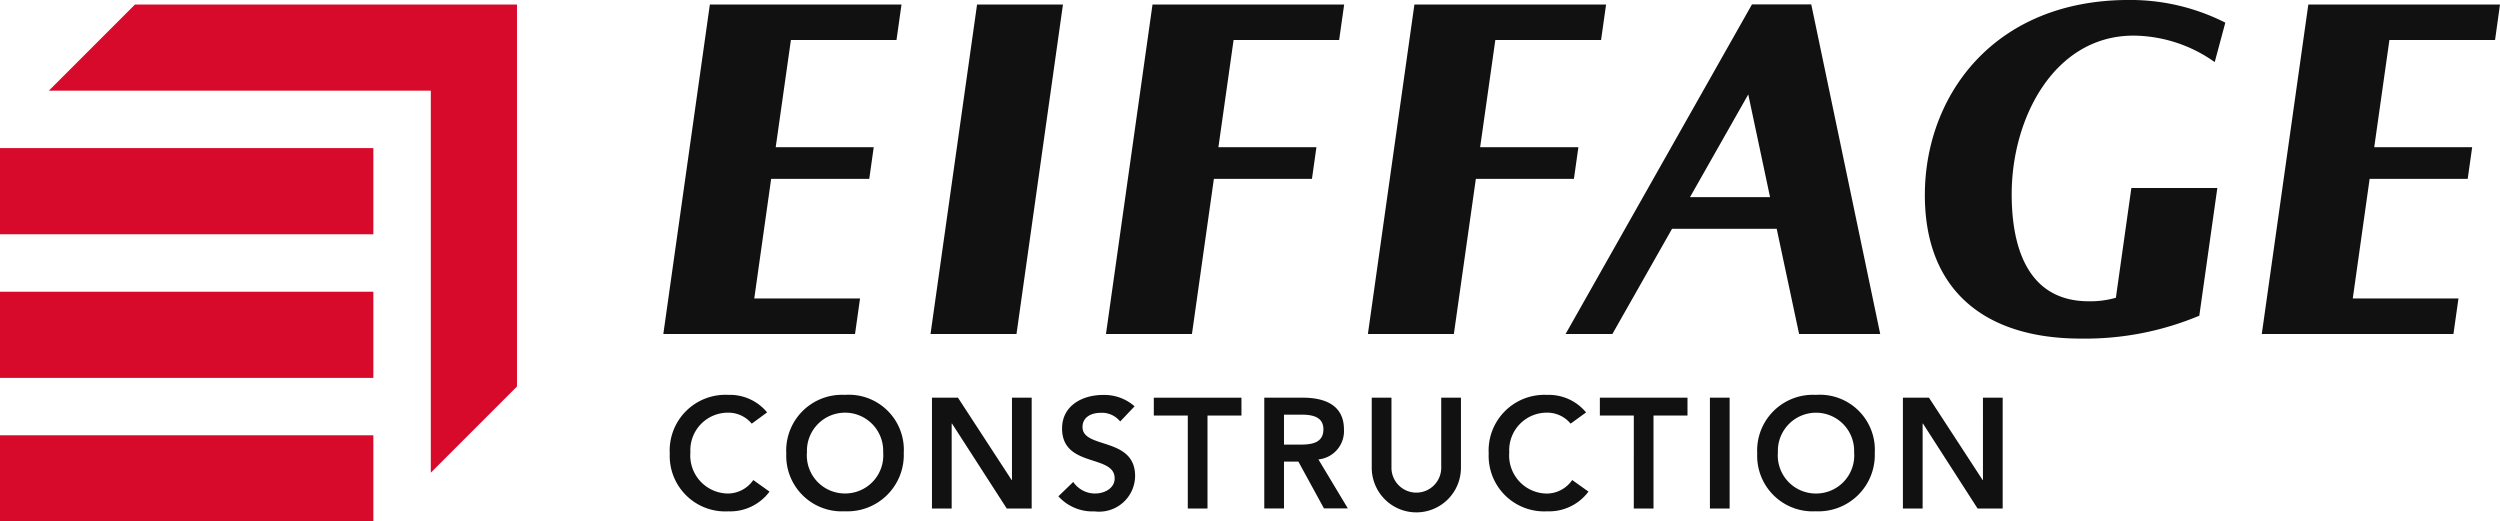
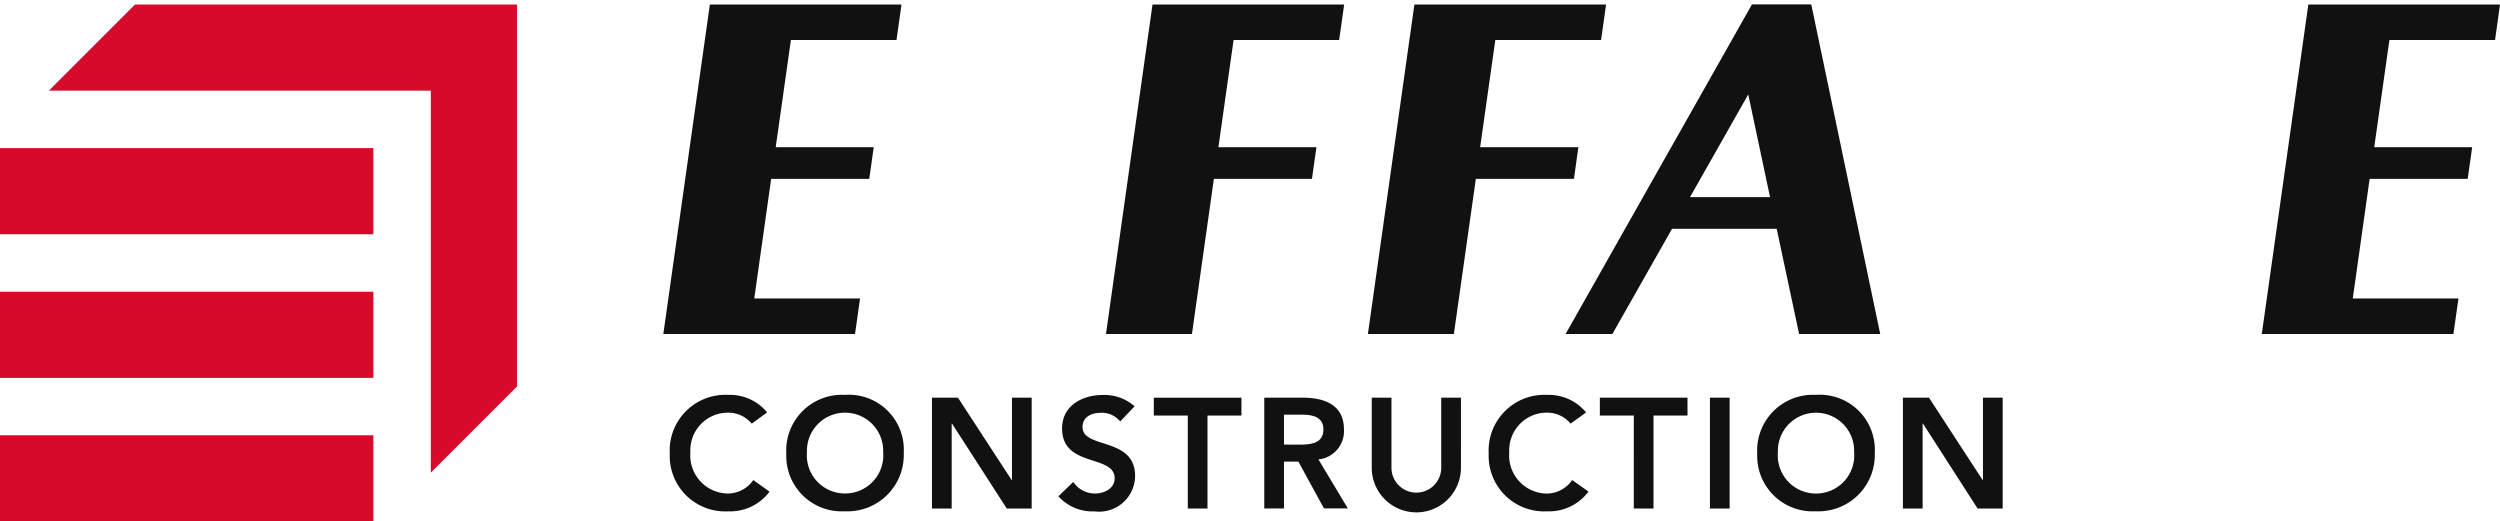
<svg xmlns="http://www.w3.org/2000/svg" width="272.915" height="56.924" viewBox="0 0 272.915 56.924">
  <g id="EIFFAGE" transform="translate(4.188 -13.52)">
    <g id="Groupe_32" data-name="Groupe 32" transform="translate(-4.633 13.833)">
      <rect id="Rectangle_2" data-name="Rectangle 2" width="40.757" height="9.407" transform="translate(0.445 47.205)" fill="#d70a2b" />
      <rect id="Rectangle_3" data-name="Rectangle 3" width="40.757" height="9.407" transform="translate(0.445 31.533)" fill="#d70a2b" />
      <rect id="Rectangle_4" data-name="Rectangle 4" width="40.757" height="9.407" transform="translate(0.445 15.855)" fill="#d70a2b" />
      <path id="Tracé_1" data-name="Tracé 1" d="M12.384.18,2.98,9.587h41.7v41.7l9.407-9.407V.18Z" transform="translate(2.795)" fill="#d70a2b" />
    </g>
-     <path id="Tracé_2" data-name="Tracé 2" d="M142.833,14.147a15.494,15.494,0,0,0-8.864-2.89c-8.6,0-13.3,8.912-13.3,17.312,0,4.462,1.03,11.688,8.422,11.688a10.036,10.036,0,0,0,2.952-.386l1.69-11.977h9.385L141.15,41.831a32.207,32.207,0,0,1-12.919,2.5c-10.6,0-17.042-5.356-17.042-15.665,0-10.838,7.515-21.3,22.266-21.3A22.919,22.919,0,0,1,143.99,9.84Z" transform="translate(94.751 6.152)" fill="#111" />
-     <path id="Tracé_3" data-name="Tracé 3" d="M62.077,43.6,67.149,7.635H57.772L52.692,43.6Z" transform="translate(44.702 6.378)" fill="#111" />
    <path id="Tracé_4" data-name="Tracé 4" d="M62.427,11.51l.547-3.875H42.053L36.973,43.6H57.9l.547-3.875H46.9l1.844-13.059H59.454l.488-3.458h-10.7L50.9,11.51Z" transform="translate(31.252 6.378)" fill="#111" />
    <path id="Tracé_5" data-name="Tracé 5" d="M156.478,11.51l.54-3.875H136.094L131.014,43.6h20.922l.547-3.875H140.946l1.841-13.059h10.706l.488-3.458H143.289l1.657-11.7Z" transform="translate(111.709 6.378)" fill="#111" />
    <path id="Tracé_6" data-name="Tracé 6" d="M88.468,11.51l.549-3.875H68.094L63.014,43.6H72.4l2.393-16.933H85.5l.488-3.458h-10.7l1.657-11.7Z" transform="translate(53.533 6.378)" fill="#111" />
    <path id="Tracé_7" data-name="Tracé 7" d="M103.877,11.51l.547-3.875H83.5L78.423,43.6h9.385l2.4-16.933h10.706l.488-3.458H90.677l1.657-11.7Z" transform="translate(66.717 6.378)" fill="#111" />
    <path id="Tracé_8" data-name="Tracé 8" d="M115.545,43.606H124.4L116.873,7.628H110.4L90.055,43.606h5.108l6.512-11.482H113.1Zm-11.908-14.94,6.358-11.21,2.379,11.21Z" transform="translate(76.667 6.373)" fill="#111" />
    <g id="Groupe_1" data-name="Groupe 1" transform="translate(68.924 56.611)">
      <path id="Tracé_9" data-name="Tracé 9" d="M8.958,3.375a3.3,3.3,0,0,0-2.544-1.2A4.1,4.1,0,0,0,2.262,6.5,4.152,4.152,0,0,0,6.413,11,3.4,3.4,0,0,0,9.128,9.53L10.9,10.794a5.349,5.349,0,0,1-4.5,2.152,6.057,6.057,0,0,1-6.391-6.3A6.083,6.083,0,0,1,6.4.232a5.257,5.257,0,0,1,4.237,1.913ZM19.121.232a6.007,6.007,0,0,1,6.433,6.336,6.154,6.154,0,0,1-6.433,6.372,6.057,6.057,0,0,1-6.391-6.3A6.083,6.083,0,0,1,19.121.232Zm.017,10.763a4.156,4.156,0,0,0,4.168-4.5,4.163,4.163,0,1,0-8.32,0,4.154,4.154,0,0,0,4.152,4.5Z" transform="translate(-0.006 -0.216)" fill="#111" />
      <path id="Tracé_10" data-name="Tracé 10" d="M15.433.389h2.84l5.861,8.994h.033V.389h2.152v12.1H23.6L17.618,3.208h-.033v9.279H15.433Z" transform="translate(13.193 -0.065)" fill="#111" />
      <path id="Tracé_11" data-name="Tracé 11" d="M29.617,3.125a2.554,2.554,0,0,0-2.13-.947c-.992,0-1.981.445-1.981,1.553,0,2.426,5.74,1.041,5.74,5.347a3.927,3.927,0,0,1-4.424,3.861,5.013,5.013,0,0,1-3.95-1.647l1.621-1.569a2.855,2.855,0,0,0,2.391,1.264c.992,0,2.13-.547,2.13-1.657,0-2.649-5.74-1.127-5.74-5.444,0-2.495,2.22-3.657,4.457-3.657a4.971,4.971,0,0,1,3.458,1.24Z" transform="translate(19.557 -0.204)" fill="#111" />
      <path id="Tracé_12" data-name="Tracé 12" d="M32.193,2.337H28.484V.389h9.567V2.337H34.345v10.15H32.193Z" transform="translate(24.361 -0.065)" fill="#111" />
      <path id="Tracé_13" data-name="Tracé 13" d="M34.983.533h4.2c2.322,0,4.5.75,4.5,3.468a3.1,3.1,0,0,1-2.788,3.271l3.212,5.347H41.5l-2.793-5.11H37.137v5.12H34.985V.533ZM38.81,5.657c1.214,0,2.63-.1,2.63-1.673,0-1.434-1.333-1.6-2.443-1.6h-1.86V5.657ZM56.454,8.185a4.868,4.868,0,1,1-9.737,0V.533H48.87V8.107a2.717,2.717,0,1,0,5.432,0V.533h2.154ZM68.426,3.368a3.3,3.3,0,0,0-2.544-1.2A4.1,4.1,0,0,0,61.73,6.5a4.152,4.152,0,0,0,4.152,4.5A3.4,3.4,0,0,0,68.6,9.522l1.775,1.264a5.349,5.349,0,0,1-4.5,2.152,6.057,6.057,0,0,1-6.391-6.3A6.083,6.083,0,0,1,65.877.23a5.257,5.257,0,0,1,4.237,1.913Z" transform="translate(29.919 -0.211)" fill="#111" />
      <path id="Tracé_14" data-name="Tracé 14" d="M58.433,2.337H54.726V.389h9.567V2.337H60.582v10.15H58.43Z" transform="translate(46.812 -0.065)" fill="#111" />
      <path id="Tracé_15" data-name="Tracé 15" d="M61.2.389h2.152v12.1H61.2Z" transform="translate(52.353 -0.065)" fill="#111" />
      <path id="Tracé_16" data-name="Tracé 16" d="M70.381.232a6.007,6.007,0,0,1,6.441,6.336,6.154,6.154,0,0,1-6.441,6.372,6.057,6.057,0,0,1-6.391-6.3A6.083,6.083,0,0,1,70.381.232ZM70.4,11a4.156,4.156,0,0,0,4.168-4.5,4.163,4.163,0,1,0-8.32,0A4.152,4.152,0,0,0,70.4,11Z" transform="translate(54.727 -0.216)" fill="#111" />
      <path id="Tracé_17" data-name="Tracé 17" d="M72.555.389H75.4l5.861,8.994h.033V.389h2.152v12.1H80.709L74.74,3.208h-.033v9.279H72.555Z" transform="translate(62.066 -0.065)" fill="#111" />
    </g>
  </g>
</svg>